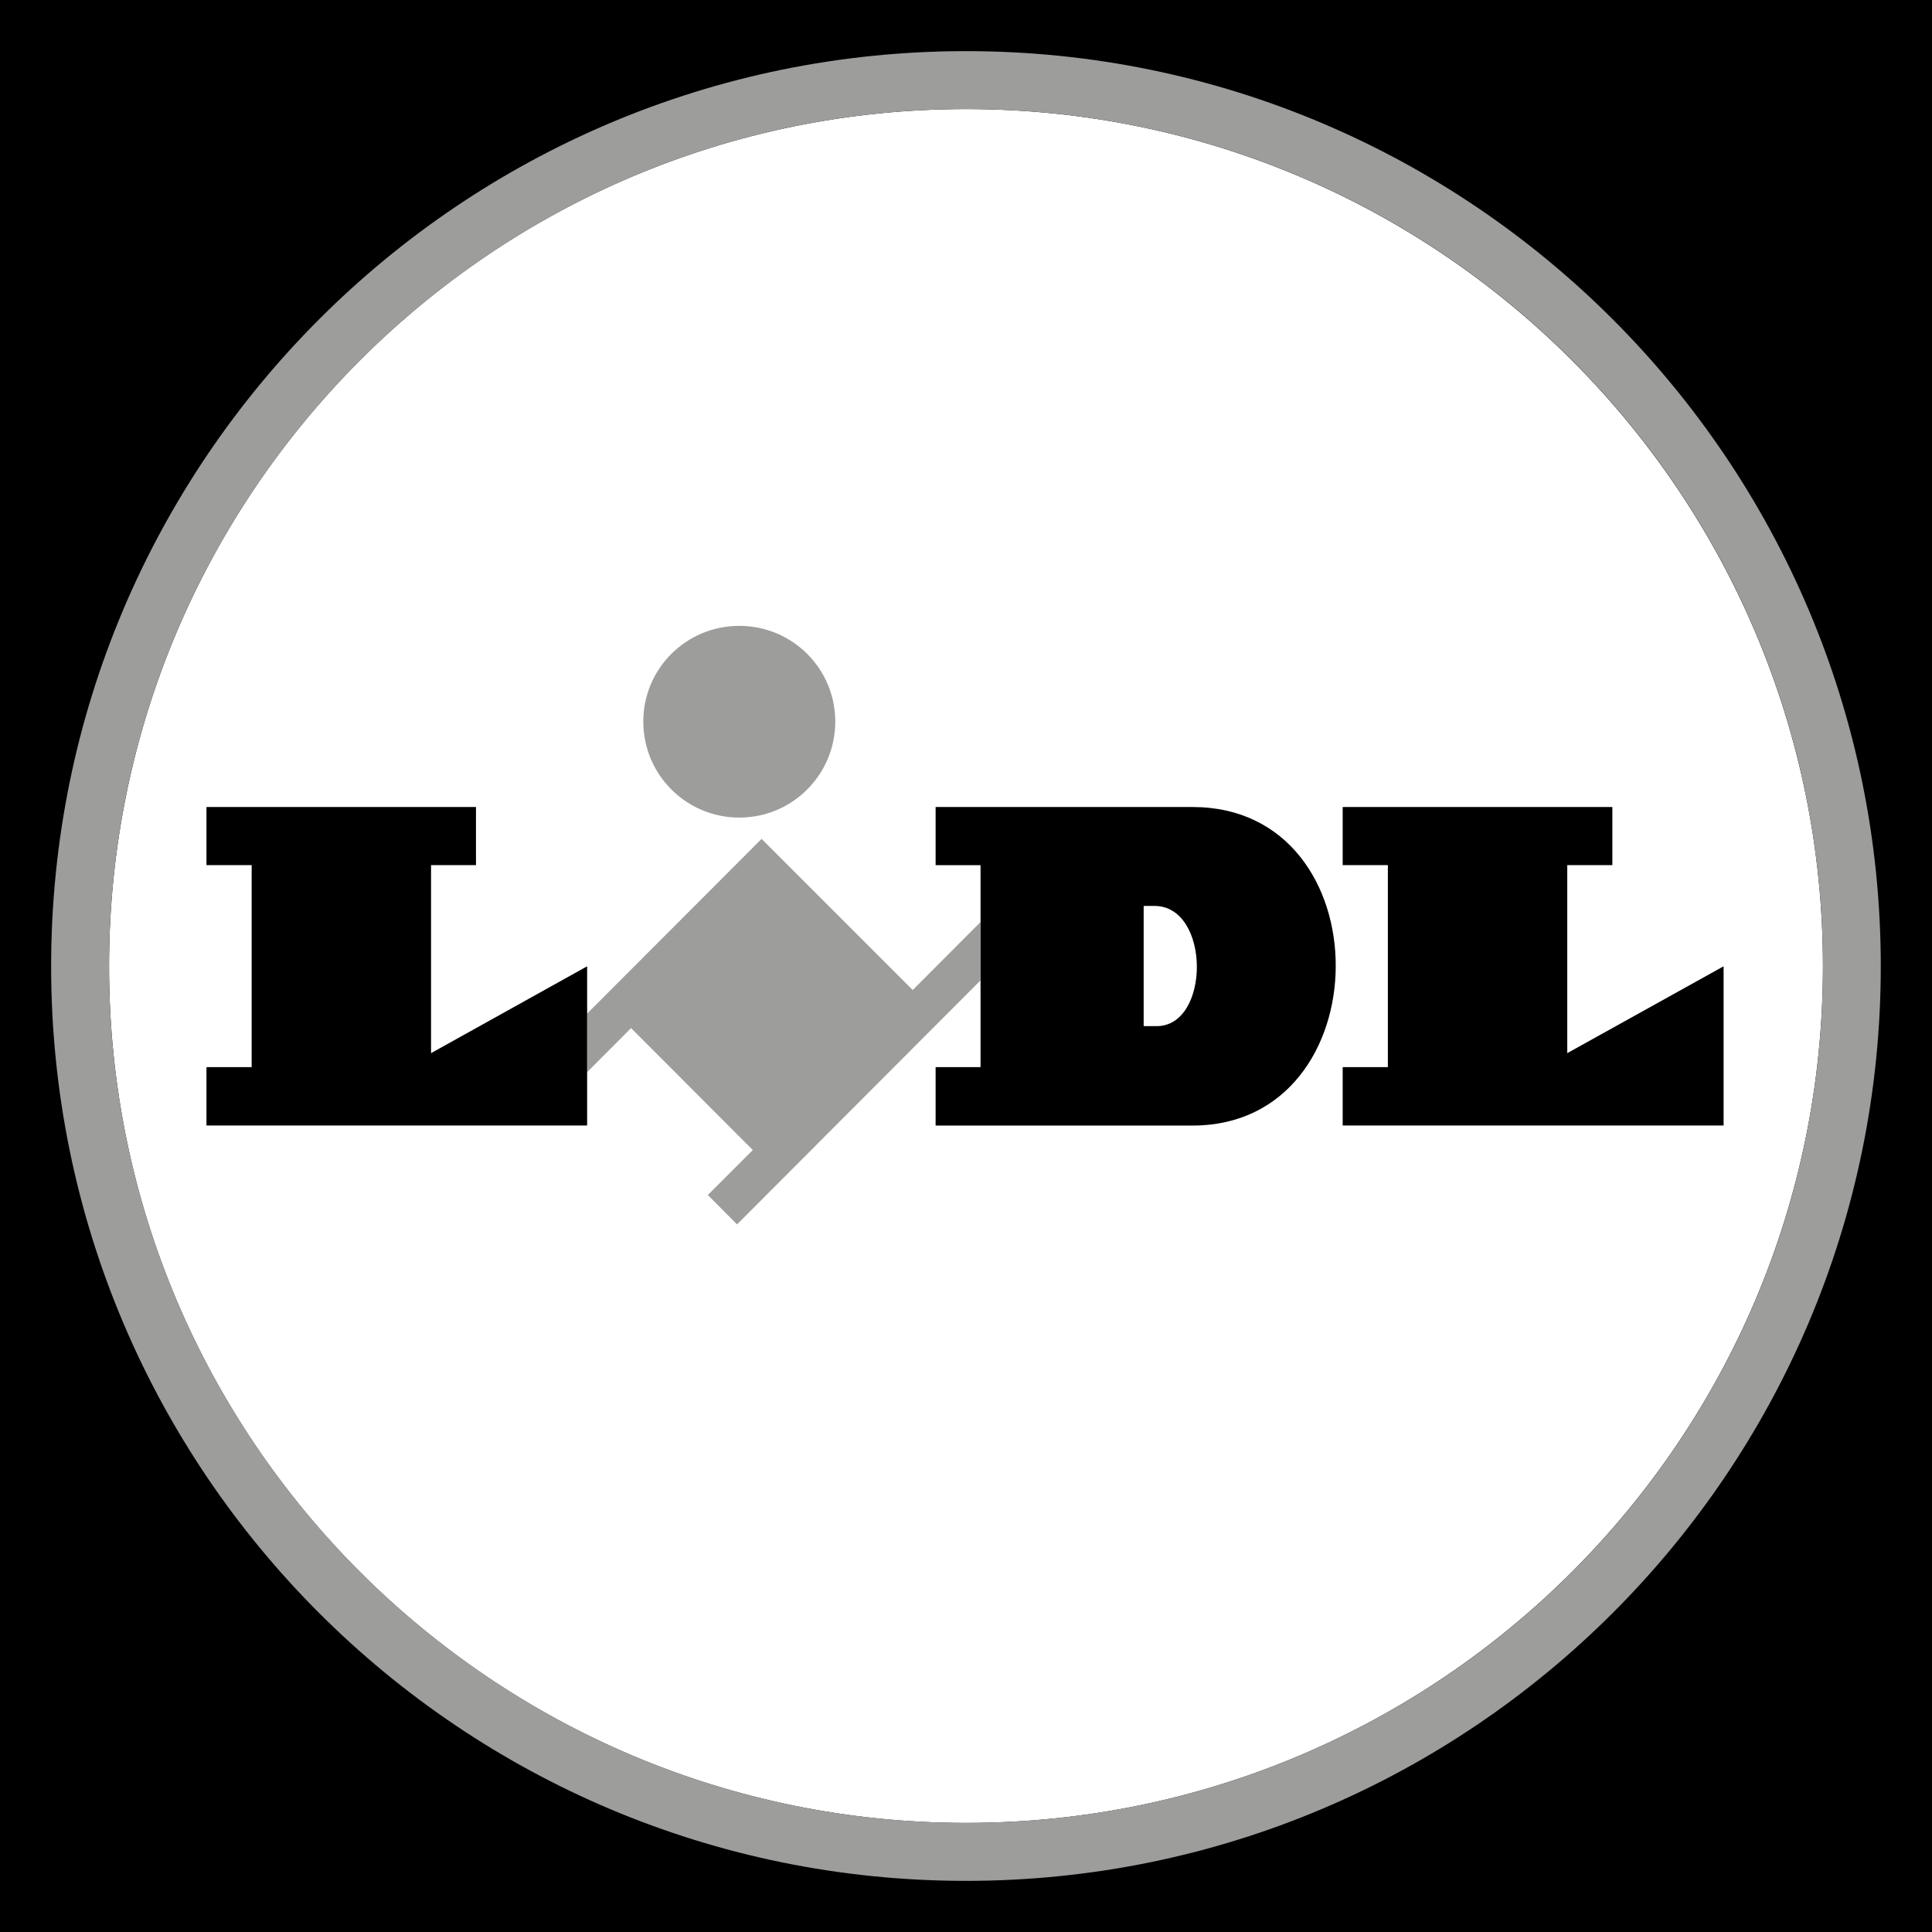
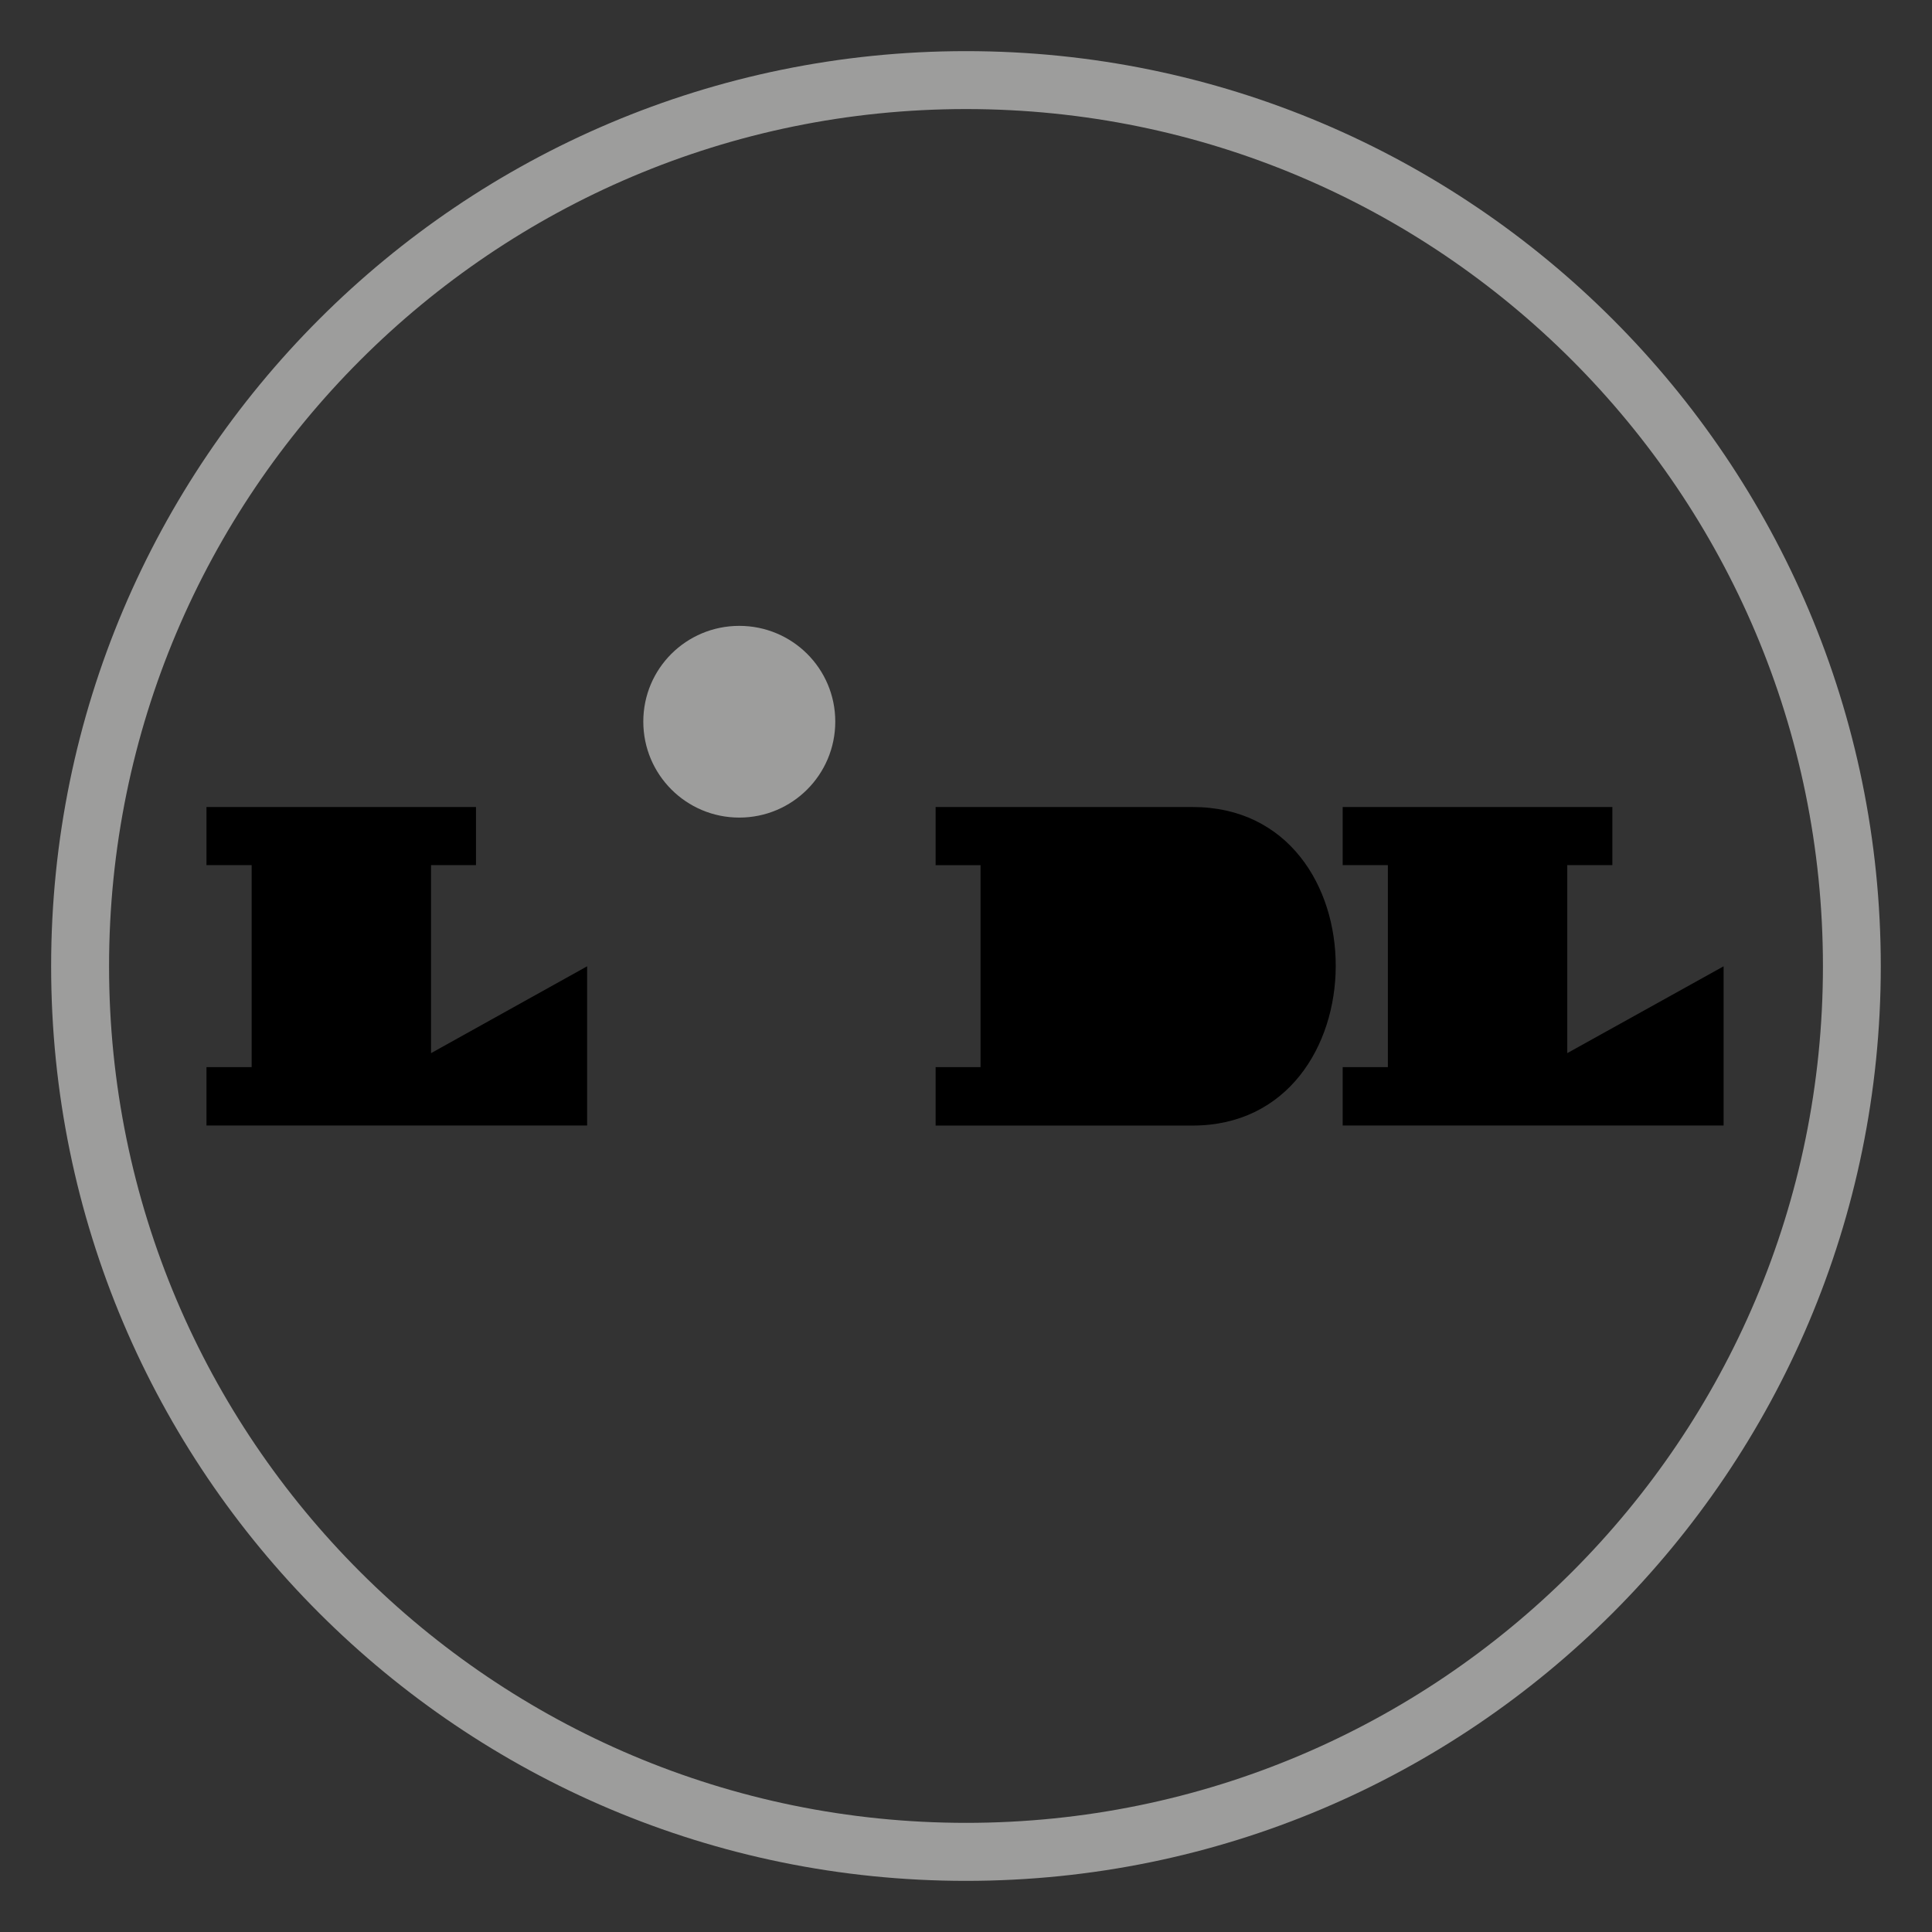
<svg xmlns="http://www.w3.org/2000/svg" id="_Слой_2" data-name="Слой 2" viewBox="0 0 230.47 230.47">
  <rect x="0" y="0" width="230.47" height="230.47" fill="#333333" stroke="none" />
  <defs>
    <style> .cls-1 { fill: #9d9d9c; } .cls-1, .cls-2, .cls-3 { fill-rule: evenodd; } .cls-2 { fill: #fff; } </style>
  </defs>
-   <polygon class="cls-3" points="0 230.47 230.47 230.47 230.47 0 0 0 0 230.47 0 230.47" />
-   <path class="cls-2" d="M115.24,13.01C58.8,13.01,13.01,58.8,13.01,115.27s45.79,102.19,102.23,102.19,102.22-45.78,102.22-102.19S171.68,13.01,115.24,13.01h0Z" />
-   <polygon class="cls-1" points="108.88 118.1 90.85 100.07 70.04 120.91 70.04 127.9 75.28 122.64 89.8 137.19 84.44 142.55 87.92 146.06 116.96 116.96 116.96 110 108.88 118.1" />
  <polygon class="cls-3" points="24.63 96.27 56.78 96.27 56.78 103.2 51.42 103.2 51.42 125.63 70.04 115.27 70.04 134.26 24.63 134.26 24.63 127.3 30.02 127.3 30.02 103.2 24.63 103.2 24.63 96.27 24.63 96.27" />
  <polygon class="cls-3" points="160.17 96.27 160.17 103.2 165.56 103.2 165.56 127.3 160.17 127.3 160.17 134.26 205.61 134.26 205.61 115.27 186.96 125.63 186.96 103.2 192.34 103.2 192.34 96.27 160.17 96.27 160.17 96.27" />
  <path class="cls-1" d="M88.19,74.66c6.32,0,11.45,5.09,11.45,11.42s-5.12,11.45-11.45,11.45-11.45-5.12-11.45-11.45,5.12-11.42,11.45-11.42h0Z" />
  <path class="cls-1" d="M115.24,6.1C54.99,6.1,6.1,54.99,6.1,115.27s48.89,109.1,109.13,109.1,109.13-48.86,109.13-109.1S175.48,6.1,115.24,6.1Zm0,211.35c-56.44,0-102.23-45.78-102.23-102.19S58.8,13.01,115.24,13.01s102.22,45.78,102.22,102.25-45.78,102.19-102.22,102.19Z" />
  <path class="cls-3" d="M142.26,96.27h-30.65v6.94h5.36v24.09h-5.36v6.97h30.65c22.66,0,22.89-38,0-38Z" />
-   <path class="cls-2" d="M137.95,122.41h-1.52v-14.34h1.29c6.7,0,6.7,14.37,.23,14.34Z" />
</svg>